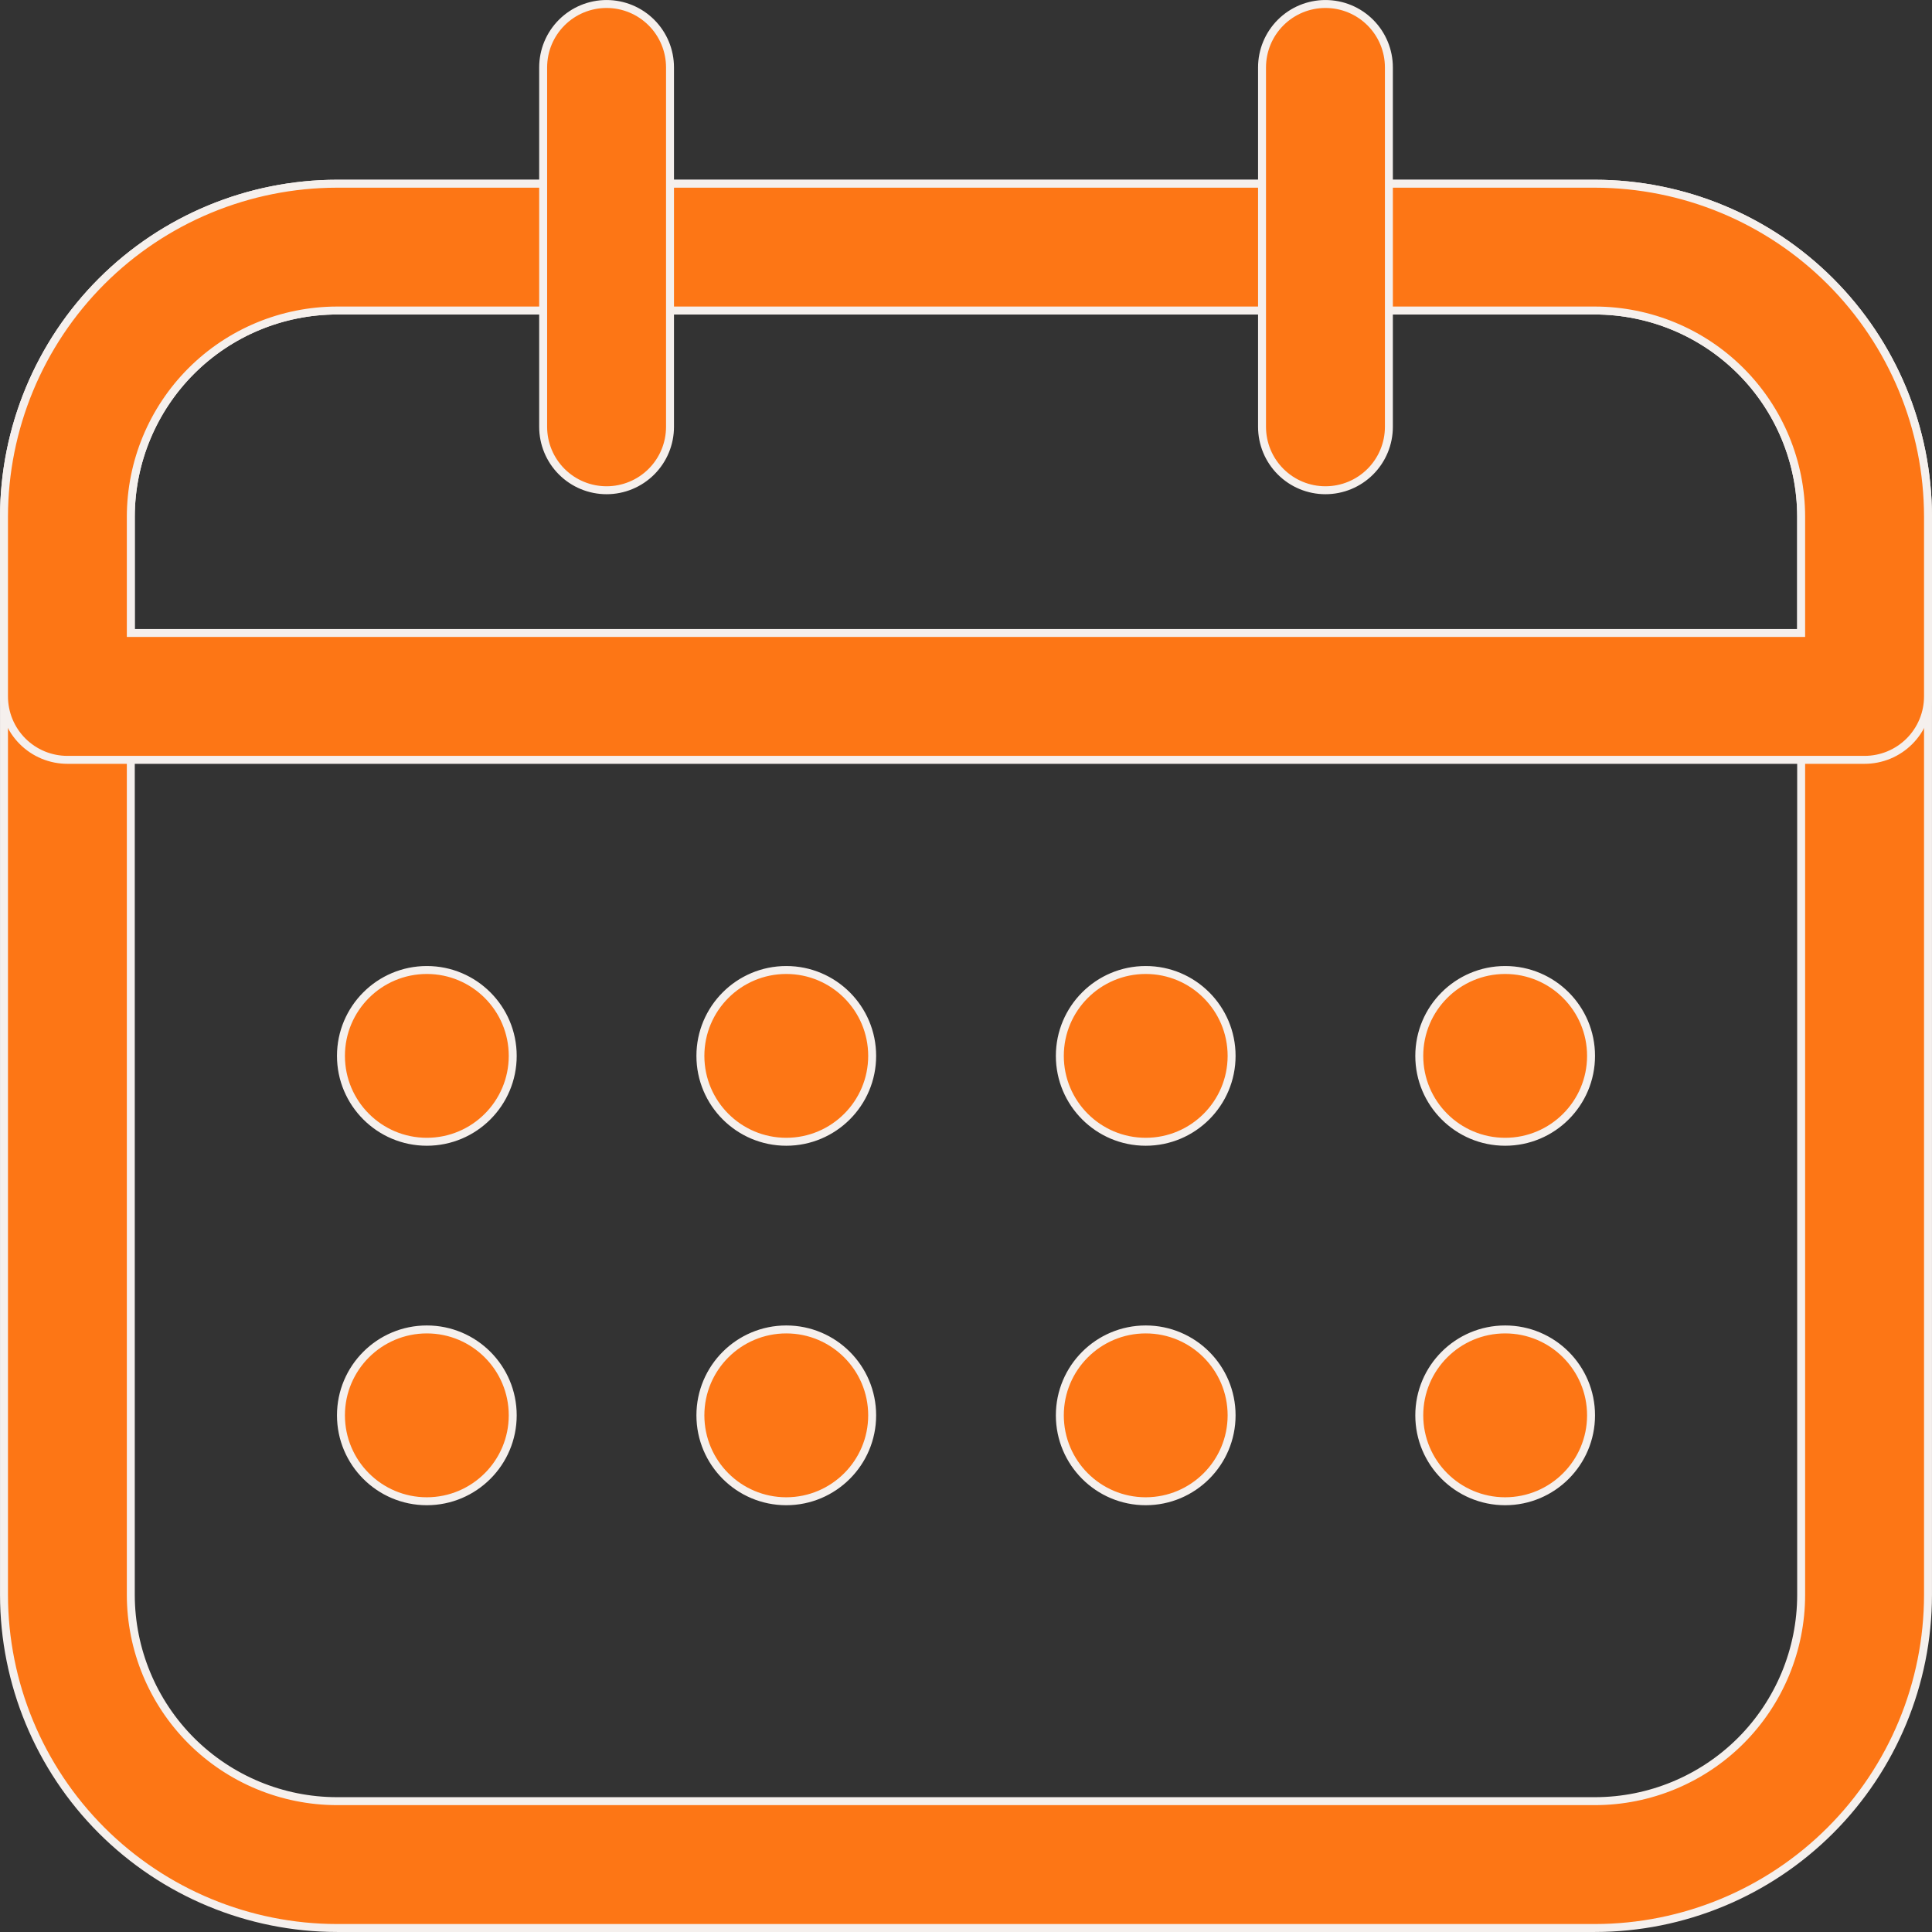
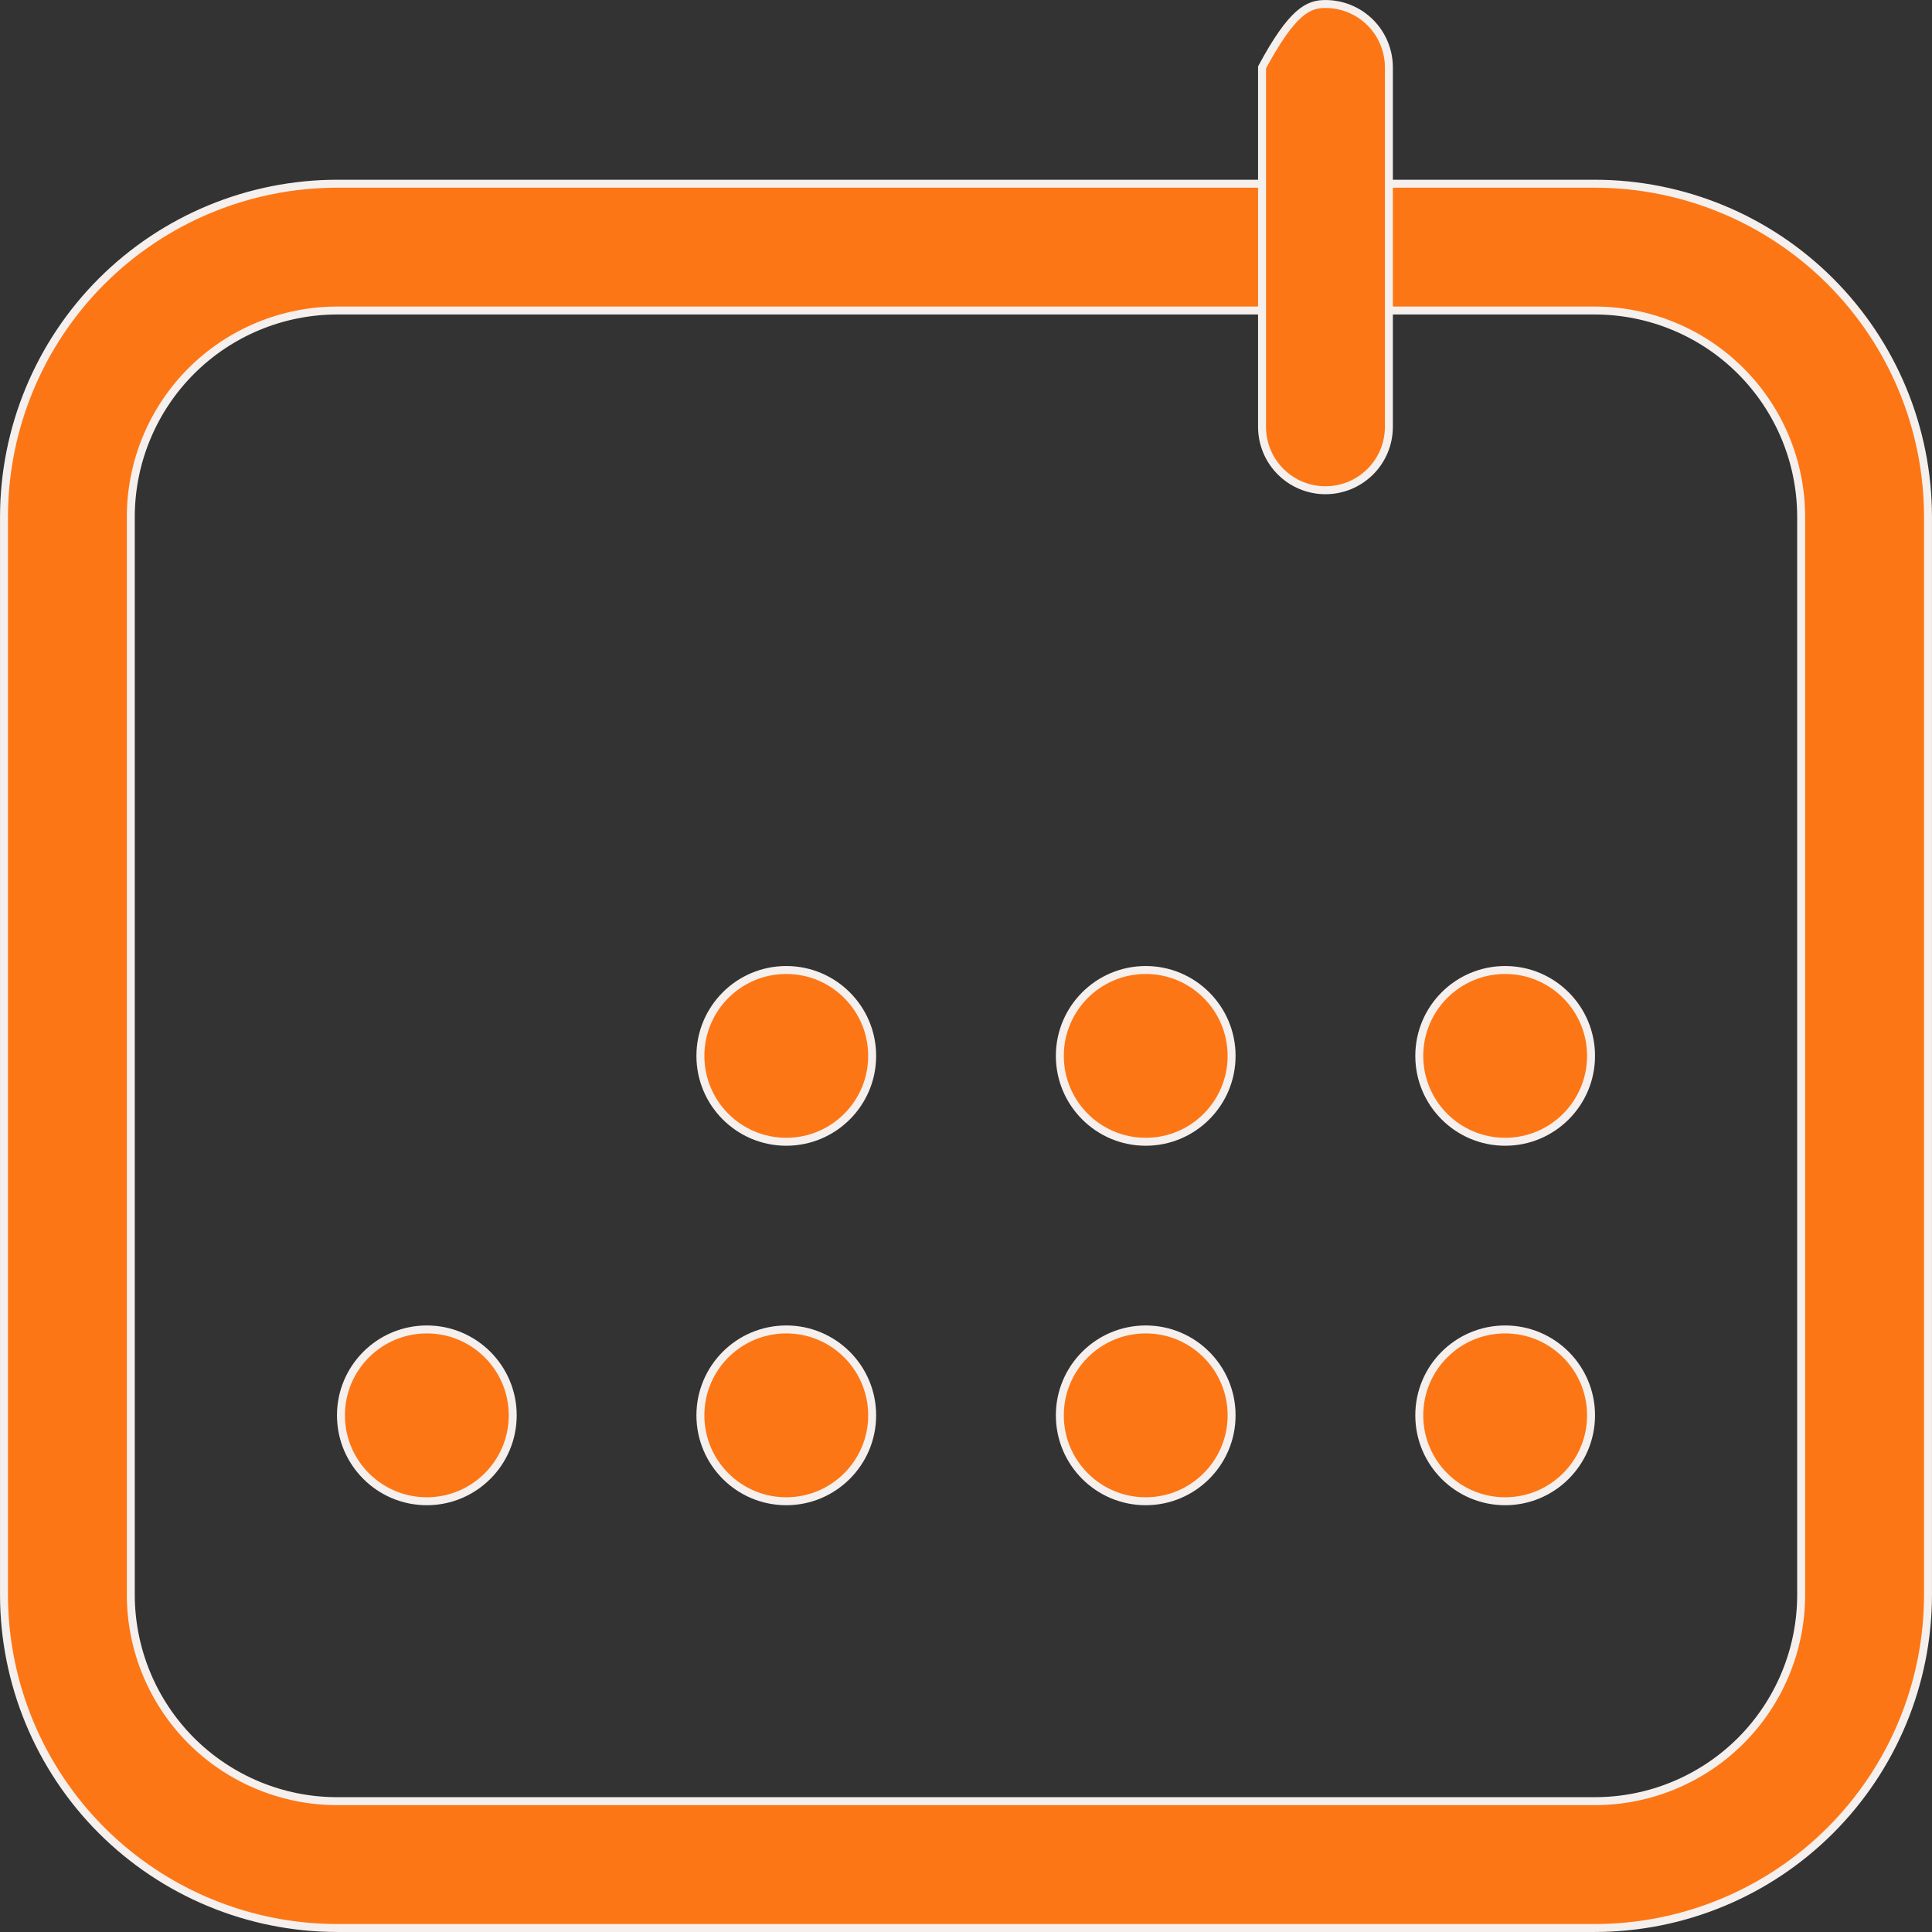
<svg xmlns="http://www.w3.org/2000/svg" width="44" height="44" viewBox="0 0 44 44" fill="none">
  <rect x="0" y="0" width="44" height="44" fill="#333333" stroke="none" />
  <path d="M7.675 4.184H36.325C38.336 4.186 40.264 4.986 41.685 6.407C43.107 7.829 43.907 9.757 43.909 11.768V36.325C43.907 38.336 43.107 40.263 41.685 41.685C40.264 43.106 38.336 43.907 36.325 43.909H7.675C5.664 43.907 3.736 43.106 2.314 41.685C0.893 40.263 0.093 38.336 0.091 36.325V11.768C0.093 9.757 0.893 7.829 2.314 6.407C3.736 4.986 5.664 4.186 7.675 4.184ZM7.674 7.072C6.429 7.074 5.236 7.569 4.356 8.449C3.476 9.329 2.981 10.522 2.979 11.767V36.325C2.981 37.57 3.476 38.763 4.356 39.644C5.236 40.523 6.429 41.019 7.674 41.02H36.326C37.571 41.019 38.764 40.523 39.644 39.644C40.524 38.763 41.019 37.57 41.02 36.325V11.767C41.019 10.522 40.524 9.329 39.644 8.449C38.764 7.569 37.571 7.074 36.326 7.072H7.674Z" fill="#FD7615" stroke="#F5F0ED" stroke-width="0.181" />
-   <path d="M7.675 4.184H36.325C38.336 4.186 40.264 4.986 41.685 6.407C43.107 7.829 43.907 9.757 43.909 11.768V15.86C43.909 16.243 43.757 16.611 43.486 16.882C43.215 17.153 42.848 17.305 42.465 17.305H1.535C1.152 17.305 0.785 17.153 0.514 16.882C0.243 16.611 0.091 16.243 0.091 15.86V11.768C0.093 9.757 0.893 7.829 2.314 6.407C3.736 4.986 5.664 4.186 7.675 4.184ZM7.674 7.072C6.429 7.074 5.236 7.569 4.356 8.449C3.476 9.329 2.981 10.522 2.979 11.767V14.416H41.02V11.767C41.019 10.522 40.524 9.329 39.644 8.449C38.764 7.569 37.571 7.074 36.326 7.072H7.674Z" fill="#FD7615" stroke="#F5F0ED" stroke-width="0.181" />
-   <path d="M30.186 0.091C30.57 0.091 30.937 0.243 31.208 0.514C31.479 0.785 31.631 1.152 31.631 1.535V9.721C31.631 10.104 31.479 10.471 31.208 10.742C30.937 11.013 30.57 11.165 30.186 11.165C29.803 11.165 29.436 11.013 29.165 10.742C28.894 10.471 28.742 10.104 28.742 9.721V1.535C28.742 1.152 28.894 0.785 29.165 0.514C29.436 0.243 29.803 0.091 30.186 0.091Z" fill="#FD7615" stroke="#F5F0ED" stroke-width="0.181" />
-   <path d="M13.815 0.091C14.197 0.091 14.565 0.243 14.836 0.514C15.107 0.785 15.259 1.152 15.259 1.535V9.721C15.259 10.104 15.107 10.471 14.836 10.742C14.565 11.013 14.197 11.165 13.815 11.165C13.431 11.165 13.064 11.013 12.793 10.742C12.522 10.471 12.37 10.104 12.37 9.721V1.535C12.37 1.152 12.522 0.785 12.793 0.514C13.064 0.243 13.431 0.091 13.815 0.091Z" fill="#FD7615" stroke="#F5F0ED" stroke-width="0.181" />
-   <path d="M9.721 22.091C10.801 22.091 11.677 22.967 11.677 24.047C11.677 25.127 10.801 26.003 9.721 26.003C8.641 26.003 7.765 25.127 7.765 24.047C7.765 22.967 8.641 22.091 9.721 22.091Z" fill="#FD7615" stroke="#F5F0ED" stroke-width="0.181" />
+   <path d="M30.186 0.091C30.57 0.091 30.937 0.243 31.208 0.514C31.479 0.785 31.631 1.152 31.631 1.535V9.721C31.631 10.104 31.479 10.471 31.208 10.742C30.937 11.013 30.57 11.165 30.186 11.165C29.803 11.165 29.436 11.013 29.165 10.742C28.894 10.471 28.742 10.104 28.742 9.721V1.535C29.436 0.243 29.803 0.091 30.186 0.091Z" fill="#FD7615" stroke="#F5F0ED" stroke-width="0.181" />
  <path d="M17.907 22.091C18.987 22.091 19.863 22.967 19.863 24.047C19.863 25.127 18.987 26.003 17.907 26.003C16.827 26.003 15.951 25.127 15.951 24.047C15.951 22.967 16.827 22.091 17.907 22.091Z" fill="#FD7615" stroke="#F5F0ED" stroke-width="0.181" />
  <path d="M26.093 22.091C27.173 22.091 28.049 22.967 28.049 24.047C28.049 25.127 27.173 26.003 26.093 26.003C25.013 26.003 24.137 25.127 24.137 24.047C24.137 22.967 25.013 22.091 26.093 22.091Z" fill="#FD7615" stroke="#F5F0ED" stroke-width="0.181" />
  <path d="M34.279 22.091C35.359 22.091 36.235 22.967 36.235 24.047C36.235 25.127 35.359 26.003 34.279 26.003C33.199 26.003 32.323 25.127 32.323 24.047C32.323 22.967 33.199 22.091 34.279 22.091Z" fill="#FD7615" stroke="#F5F0ED" stroke-width="0.181" />
  <path d="M9.721 30.277C10.801 30.277 11.677 31.153 11.677 32.233C11.677 33.313 10.801 34.189 9.721 34.19C8.641 34.19 7.765 33.314 7.765 32.233C7.765 31.153 8.641 30.277 9.721 30.277Z" fill="#FD7615" stroke="#F5F0ED" stroke-width="0.181" />
  <path d="M17.907 30.277C18.987 30.277 19.863 31.153 19.863 32.233C19.863 33.313 18.987 34.189 17.907 34.19C16.827 34.19 15.951 33.314 15.951 32.233C15.951 31.153 16.827 30.277 17.907 30.277Z" fill="#FD7615" stroke="#F5F0ED" stroke-width="0.181" />
  <path d="M26.093 30.277C27.173 30.277 28.049 31.153 28.049 32.233C28.049 33.313 27.173 34.189 26.093 34.19C25.013 34.19 24.137 33.314 24.137 32.233C24.137 31.153 25.013 30.277 26.093 30.277Z" fill="#FD7615" stroke="#F5F0ED" stroke-width="0.181" />
  <path d="M34.279 30.277C35.359 30.277 36.235 31.153 36.235 32.233C36.235 33.313 35.359 34.189 34.279 34.19C33.199 34.19 32.323 33.314 32.323 32.233C32.323 31.153 33.199 30.277 34.279 30.277Z" fill="#FD7615" stroke="#F5F0ED" stroke-width="0.181" />
</svg>